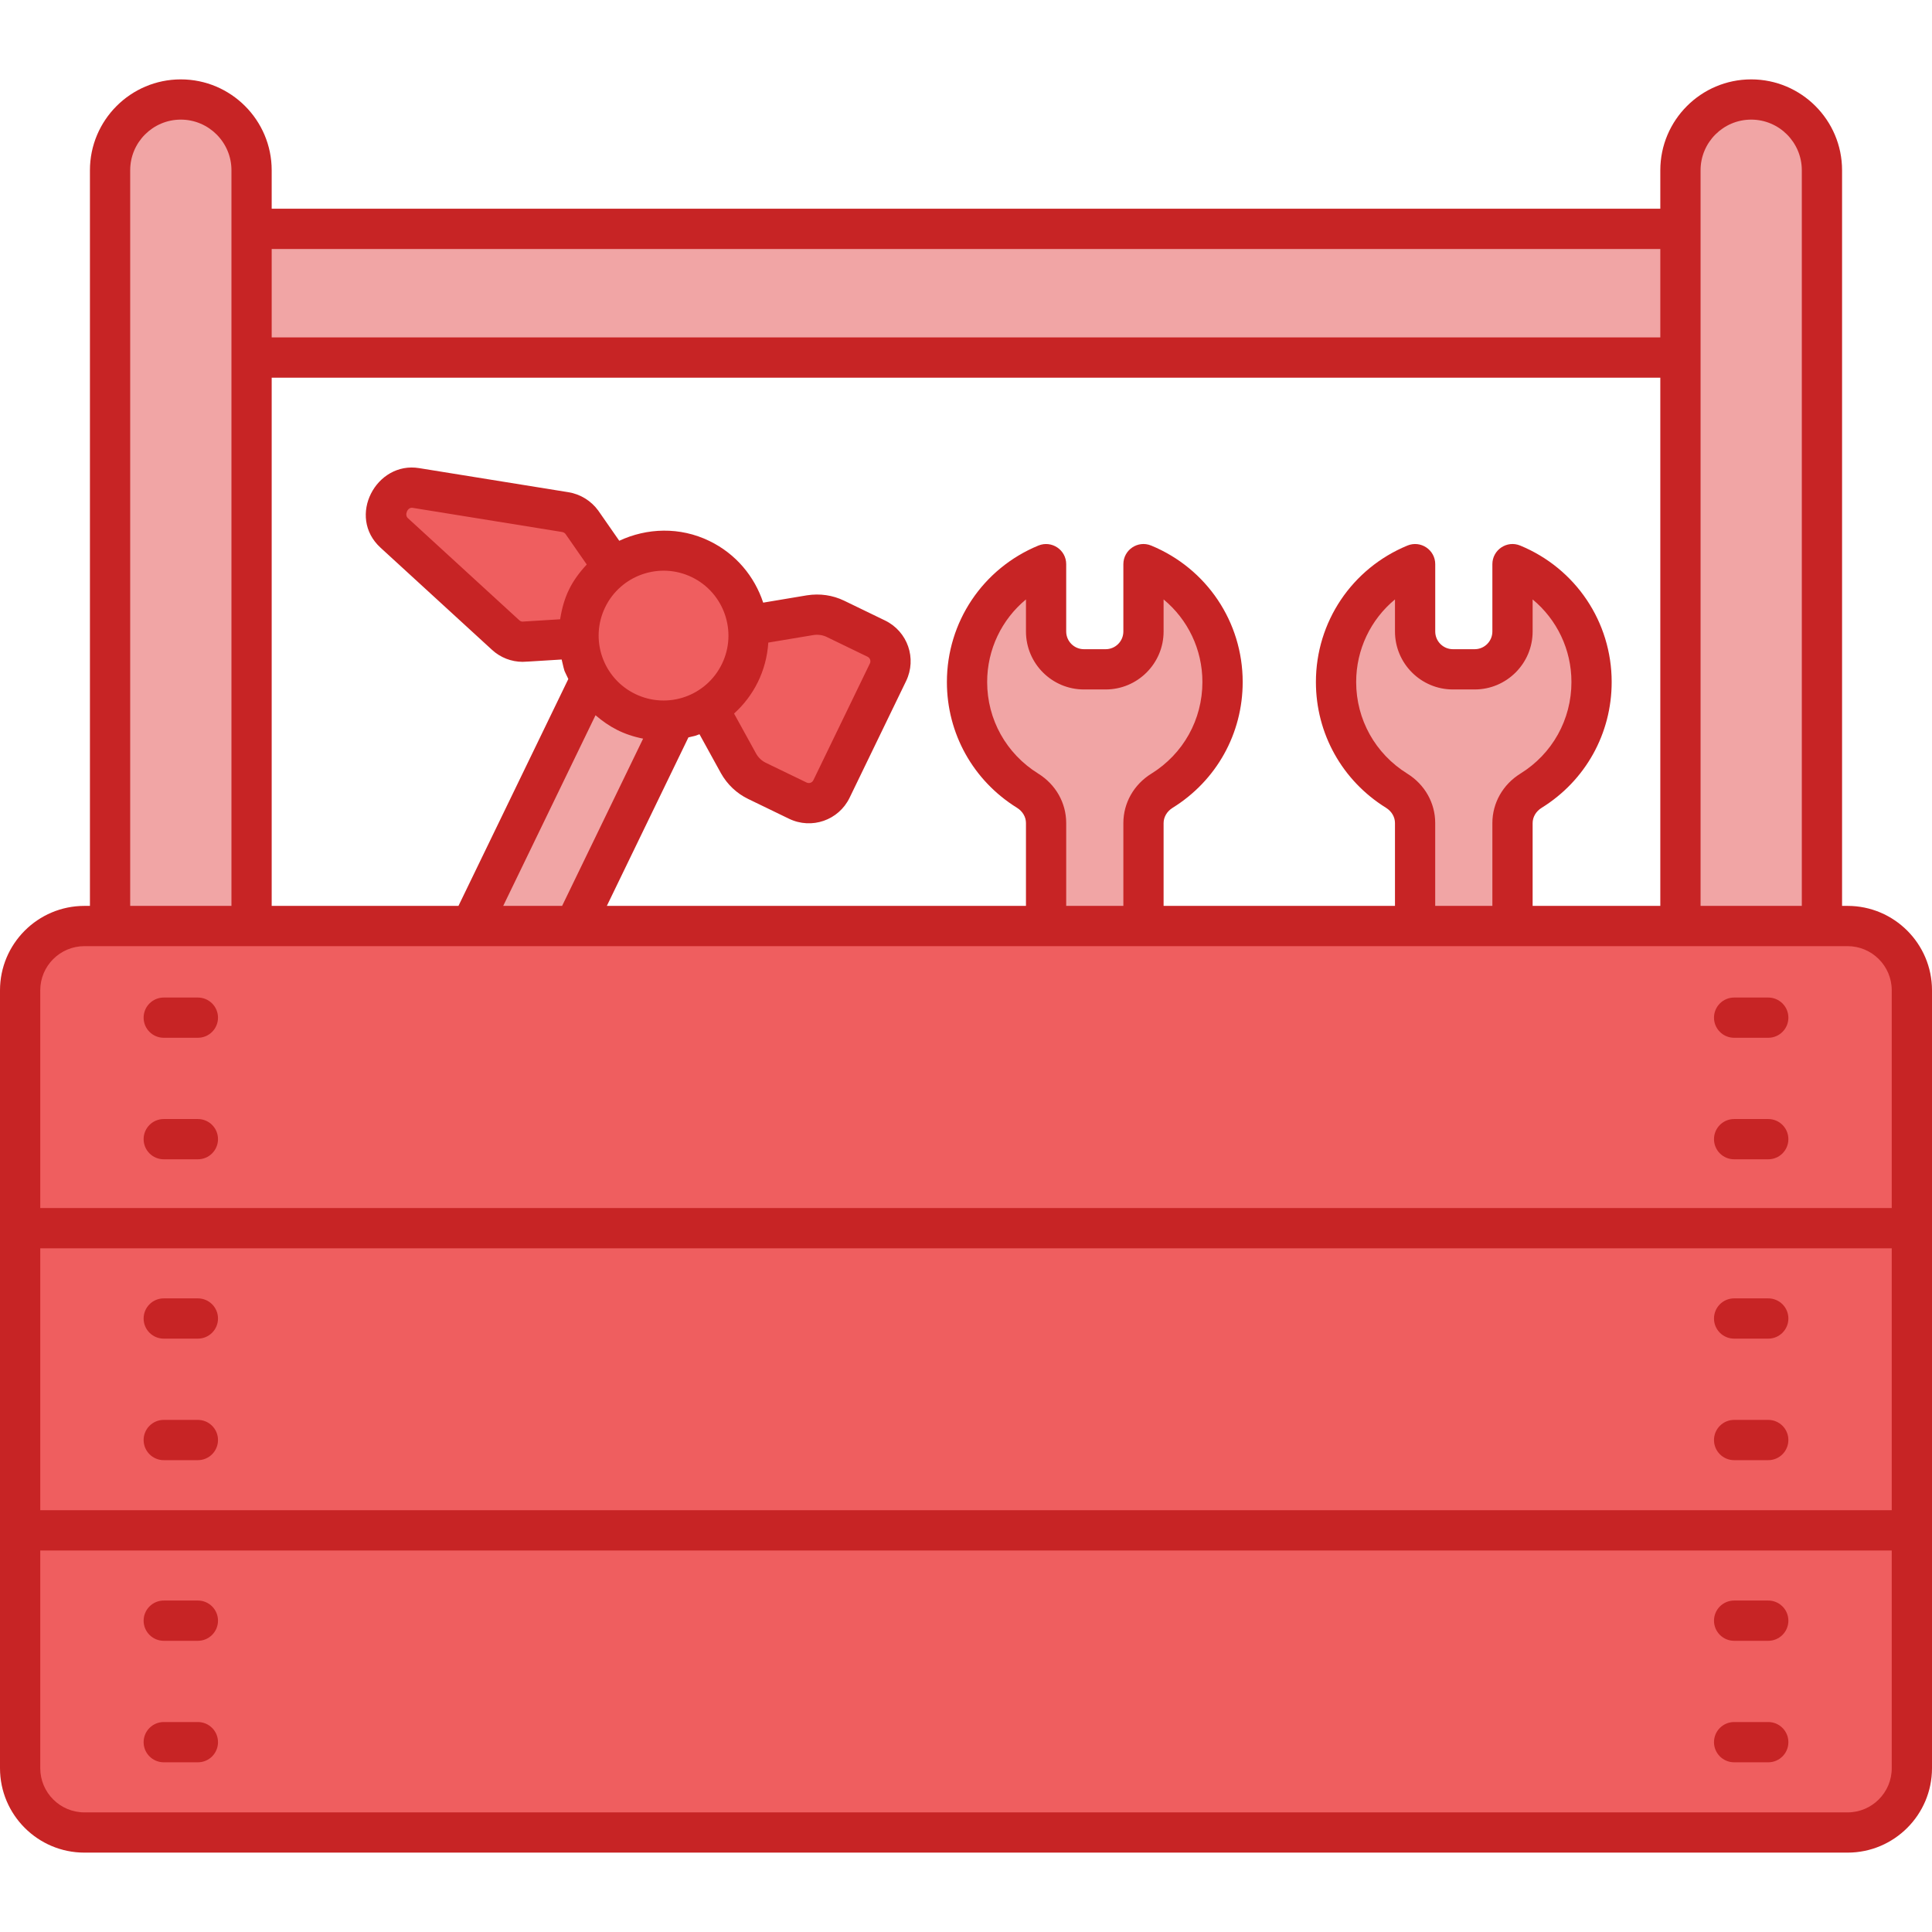
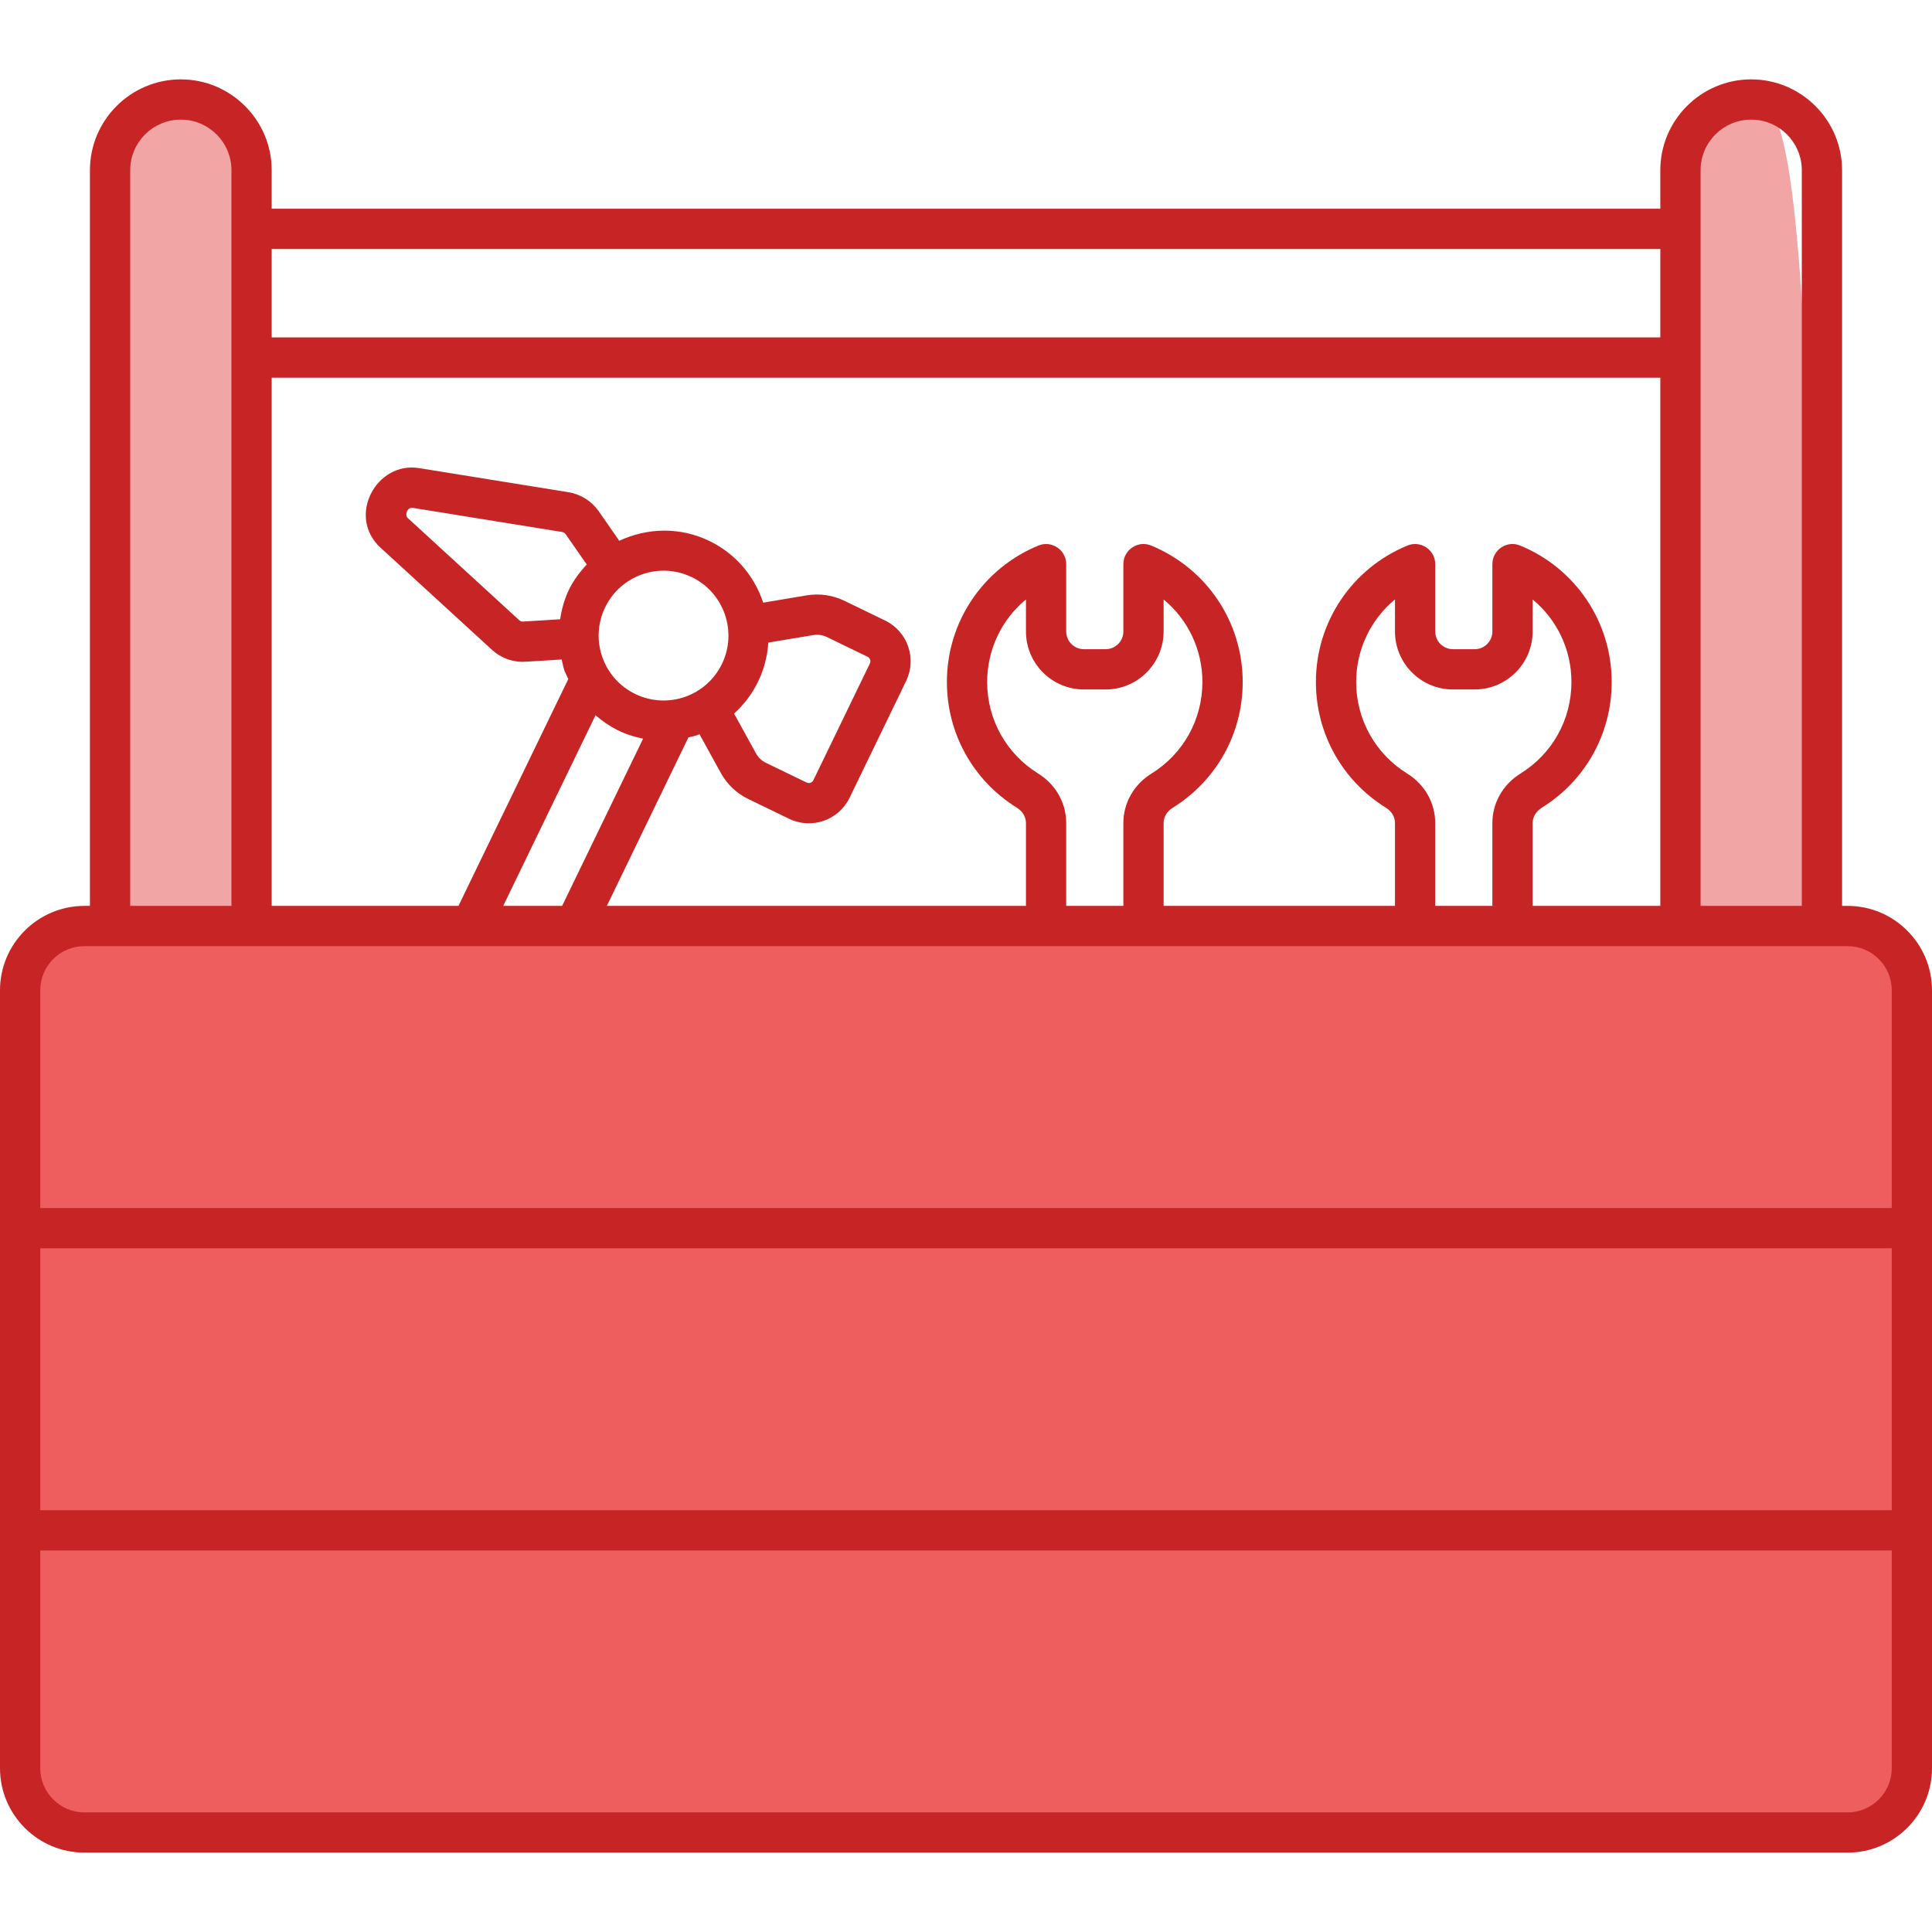
<svg xmlns="http://www.w3.org/2000/svg" width="80" height="80" viewBox="0 0 80 80" fill="none">
-   <path d="M50.623 49.91C50.623 52.119 49.268 54.022 47.349 54.813V52.017C47.349 51.155 46.644 50.45 45.783 50.45H44.882C44.021 50.45 43.316 51.155 43.316 52.017V54.813C41.397 54.014 40.042 52.119 40.042 49.91C40.042 48.016 41.046 46.354 42.549 45.423C43.018 45.133 43.316 44.634 43.316 44.083V34.08C43.316 33.53 43.019 33.032 42.552 32.742C41.047 31.806 40.042 30.142 40.042 28.24C40.042 26.039 41.397 24.152 43.316 23.361V26.149C43.316 27.018 44.021 27.715 44.882 27.715H45.783C46.644 27.715 47.349 27.018 47.349 26.149V23.361C49.268 24.152 50.623 26.039 50.623 28.24C50.623 30.141 49.619 31.81 48.115 32.743C47.647 33.033 47.349 33.531 47.349 34.083V44.083C47.349 44.635 47.647 45.133 48.116 45.424C49.619 46.354 50.623 48.016 50.623 49.91ZM65.903 49.91C65.903 52.119 64.548 54.022 62.629 54.813V52.017C62.629 51.155 61.924 50.45 61.063 50.45H60.162C59.301 50.45 58.596 51.155 58.596 52.017V54.813C56.677 54.014 55.322 52.119 55.322 49.91C55.322 48.016 56.326 46.354 57.829 45.423C58.298 45.133 58.596 44.634 58.596 44.083V34.08C58.596 33.53 58.299 33.032 57.832 32.742C56.327 31.806 55.322 30.142 55.322 28.24C55.322 26.039 56.677 24.152 58.596 23.361V26.149C58.596 27.018 59.301 27.715 60.162 27.715H61.063C61.924 27.715 62.629 27.018 62.629 26.149V23.361C64.548 24.152 65.903 26.039 65.903 28.24C65.903 30.141 64.899 31.81 63.395 32.743C62.927 33.033 62.629 33.531 62.629 34.083V44.083C62.629 44.635 62.928 45.133 63.397 45.424C64.899 46.354 65.903 48.016 65.903 49.91ZM27.928 29.817L19.672 46.867C19.209 47.822 18.053 48.224 17.098 47.761C16.613 47.526 16.272 47.125 16.109 46.656C15.953 46.191 15.964 45.661 16.196 45.184L24.455 28.127" fill="#F1A5A5" />
-   <path d="M23.952 26.432L21.708 26.57C21.427 26.588 21.148 26.489 20.941 26.298L16.323 22.066C15.983 21.756 15.889 21.257 16.088 20.846L16.12 20.779C16.319 20.368 16.769 20.132 17.223 20.207L23.407 21.206C23.685 21.25 23.935 21.407 24.099 21.631L25.382 23.477M29.32 29.321L30.58 31.61C30.756 31.921 31.022 32.177 31.345 32.334L33.035 33.152C33.557 33.405 34.179 33.189 34.431 32.667L36.769 27.839C37.022 27.317 36.806 26.695 36.284 26.443L34.594 25.624C34.27 25.468 33.904 25.418 33.551 25.473L30.974 25.904" fill="#EF5E5F" />
-   <path d="M27.476 29.837C29.421 29.837 30.997 28.26 30.997 26.316C30.997 24.372 29.421 22.796 27.476 22.796C25.532 22.796 23.956 24.372 23.956 26.316C23.956 28.26 25.532 29.837 27.476 29.837Z" fill="#EF5E5F" />
-   <path d="M69.583 9.477H10.417V14.805H69.583V9.477Z" fill="#F1A5A5" />
-   <path d="M10.417 63.392V7.05C10.417 5.432 9.105 4.12 7.487 4.12C5.869 4.12 4.557 5.432 4.557 7.05V63.392H10.417ZM75.443 63.392V7.05C75.443 5.432 74.131 4.12 72.513 4.12C70.895 4.12 69.583 5.432 69.583 7.05V63.392H75.443Z" fill="#F1A5A5" />
+   <path d="M10.417 63.392V7.05C10.417 5.432 9.105 4.12 7.487 4.12C5.869 4.12 4.557 5.432 4.557 7.05V63.392H10.417ZM75.443 63.392C75.443 5.432 74.131 4.12 72.513 4.12C70.895 4.12 69.583 5.432 69.583 7.05V63.392H75.443Z" fill="#F1A5A5" />
  <path d="M79.167 41.009V73.217C79.167 74.692 77.975 75.884 76.508 75.884H3.492C2.025 75.884 0.833 74.692 0.833 73.217V41.009C0.833 39.534 2.025 38.342 3.492 38.342H76.508C77.975 38.342 79.167 39.534 79.167 41.009Z" fill="#EF5E5F" />
  <path d="M76.505 37.511H76.276V7.05C76.276 4.975 74.588 3.287 72.513 3.287C70.438 3.287 68.75 4.975 68.75 7.05V8.643H11.25V7.05C11.25 4.975 9.562 3.287 7.487 3.287C5.412 3.287 3.724 4.975 3.724 7.05V37.511H3.495C1.568 37.511 0 39.079 0 41.006C0 59.303 0 55.412 0 73.218C0 75.146 1.568 76.713 3.495 76.713H76.505C78.432 76.713 80 75.146 80 73.218C80 55.169 80 59.056 80 41.006C80 39.079 78.432 37.511 76.505 37.511ZM1.667 51.69H78.333V62.535H1.667V51.69ZM70.417 7.05C70.417 5.894 71.357 4.953 72.513 4.953C73.669 4.953 74.609 5.894 74.609 7.05V37.511H70.417C70.417 35.438 70.417 5.288 70.417 7.05ZM58.272 32.034C56.947 31.21 56.156 29.792 56.156 28.24C56.156 26.892 56.759 25.651 57.763 24.821V26.149C57.763 27.472 58.839 28.549 60.162 28.549H61.063C62.386 28.549 63.463 27.472 63.463 26.149V24.821C64.466 25.651 65.07 26.892 65.07 28.24C65.07 29.795 64.28 31.214 62.956 32.034C62.23 32.485 61.796 33.25 61.796 34.083V37.511H59.429V34.08C59.429 33.249 58.997 32.484 58.272 32.034ZM63.463 34.083C63.463 33.831 63.602 33.595 63.835 33.451C65.652 32.324 66.736 30.376 66.736 28.24C66.736 25.757 65.249 23.539 62.947 22.59C62.393 22.362 61.796 22.774 61.796 23.361V26.149C61.796 26.553 61.468 26.882 61.063 26.882H60.163C59.758 26.882 59.43 26.553 59.43 26.149V23.361C59.43 22.768 58.828 22.365 58.279 22.59C55.977 23.539 54.489 25.757 54.489 28.24C54.489 30.372 55.574 32.32 57.392 33.449C57.624 33.593 57.763 33.829 57.763 34.08V37.511H48.182V34.083C48.182 33.831 48.322 33.596 48.554 33.451C50.372 32.324 51.457 30.376 51.457 28.24C51.457 25.757 49.969 23.539 47.667 22.59C47.112 22.362 46.516 22.774 46.516 23.361V26.149C46.516 26.553 46.187 26.882 45.783 26.882H44.883C44.478 26.882 44.149 26.553 44.149 26.149V23.361C44.149 22.768 43.548 22.366 42.998 22.59C40.696 23.539 39.209 25.757 39.209 28.24C39.209 30.372 40.294 32.32 42.112 33.449C42.344 33.593 42.483 33.829 42.483 34.08V37.511H25.128L28.506 30.534C28.896 30.438 28.695 30.502 28.965 30.404L29.853 32.018C30.116 32.485 30.506 32.854 30.982 33.084L32.671 33.902C33.608 34.355 34.727 33.968 35.181 33.031L37.519 28.202C37.972 27.266 37.584 26.147 36.647 25.693L34.956 24.874C34.48 24.644 33.949 24.567 33.413 24.651L31.602 24.954C31.246 23.874 30.475 22.933 29.373 22.4C28.149 21.806 26.789 21.858 25.642 22.392L24.771 21.14C24.477 20.736 24.027 20.46 23.54 20.382L17.357 19.384C15.575 19.091 14.35 21.395 15.759 22.68L20.375 26.91C20.72 27.228 21.176 27.405 21.64 27.405C21.734 27.405 21.715 27.403 23.257 27.309C23.407 27.939 23.328 27.666 23.533 28.116L18.984 37.511H11.25V15.639H68.75V37.511H63.463V34.082L63.463 34.083ZM42.992 32.034C41.667 31.21 40.876 29.792 40.876 28.24C40.876 26.892 41.479 25.651 42.483 24.821V26.149C42.483 27.472 43.559 28.549 44.882 28.549H45.783C47.106 28.549 48.182 27.472 48.182 26.149V24.821C49.186 25.651 49.789 26.892 49.789 28.24C49.789 29.795 48.999 31.214 47.676 32.035C46.949 32.485 46.516 33.251 46.516 34.083V37.511H44.149V34.08C44.149 33.249 43.717 32.484 42.992 32.034ZM21.653 25.738C21.596 25.743 21.544 25.722 21.504 25.684L16.884 21.45C16.743 21.322 16.871 20.989 17.089 21.029L23.277 22.029C23.333 22.038 23.39 22.073 23.414 22.107L24.296 23.375C23.657 24.064 23.344 24.697 23.194 25.643L21.653 25.738ZM33.681 26.296C33.871 26.267 34.066 26.294 34.23 26.374L35.921 27.193C36.027 27.244 36.072 27.367 36.019 27.475L33.681 32.304C33.631 32.408 33.51 32.455 33.398 32.402L31.708 31.584C31.542 31.504 31.4 31.368 31.31 31.207L30.396 29.547C31.208 28.812 31.737 27.788 31.814 26.608L33.681 26.296ZM29.895 27.489C29.251 28.82 27.653 29.387 26.305 28.737C24.972 28.091 24.409 26.487 25.058 25.147C25.7 23.82 27.307 23.251 28.648 23.899C29.981 24.545 30.541 26.156 29.895 27.489ZM24.659 29.617C25.22 30.094 25.792 30.418 26.63 30.586L23.276 37.511H20.837L24.659 29.617ZM68.75 10.31V13.972H11.25V10.31H68.75ZM5.391 7.05C5.391 5.894 6.331 4.953 7.487 4.953C8.643 4.953 9.584 5.894 9.584 7.05C9.584 13.259 9.584 27.837 9.584 37.511H5.391V7.05ZM1.667 41.006C1.667 39.998 2.487 39.178 3.495 39.178H76.505C77.513 39.178 78.333 39.998 78.333 41.006V50.023H1.667V41.006ZM78.333 73.218C78.333 74.226 77.513 75.047 76.505 75.047H3.495C2.487 75.047 1.667 74.226 1.667 73.218V64.202H78.333V73.218H78.333Z" fill="#C72425" />
-   <path d="M8.193 41.306H6.78C6.32 41.306 5.947 41.679 5.947 42.139C5.947 42.599 6.32 42.972 6.78 42.972H8.193C8.654 42.972 9.027 42.599 9.027 42.139C9.027 41.679 8.654 41.306 8.193 41.306ZM8.193 46.337H6.78C6.32 46.337 5.947 46.71 5.947 47.17C5.947 47.631 6.32 48.004 6.78 48.004H8.193C8.654 48.004 9.027 47.631 9.027 47.17C9.027 46.71 8.654 46.337 8.193 46.337ZM73.219 41.306H71.806C71.346 41.306 70.973 41.679 70.973 42.139C70.973 42.599 71.346 42.972 71.806 42.972H73.219C73.68 42.972 74.053 42.599 74.053 42.139C74.053 41.679 73.68 41.306 73.219 41.306ZM73.219 46.337H71.806C71.346 46.337 70.973 46.71 70.973 47.17C70.973 47.631 71.346 48.004 71.806 48.004H73.219C73.68 48.004 74.053 47.631 74.053 47.17C74.053 46.71 73.68 46.337 73.219 46.337ZM8.193 53.763H6.78C6.32 53.763 5.947 54.136 5.947 54.596C5.947 55.057 6.32 55.43 6.78 55.43H8.193C8.654 55.43 9.027 55.057 9.027 54.596C9.027 54.136 8.654 53.763 8.193 53.763ZM8.193 58.795H6.78C6.32 58.795 5.947 59.168 5.947 59.628C5.947 60.088 6.32 60.462 6.78 60.462H8.193C8.654 60.462 9.027 60.088 9.027 59.628C9.027 59.168 8.654 58.795 8.193 58.795ZM73.219 53.763H71.806C71.346 53.763 70.973 54.136 70.973 54.596C70.973 55.057 71.346 55.43 71.806 55.43H73.219C73.68 55.43 74.053 55.057 74.053 54.596C74.053 54.136 73.68 53.763 73.219 53.763ZM73.219 58.795H71.806C71.346 58.795 70.973 59.168 70.973 59.628C70.973 60.088 71.346 60.462 71.806 60.462H73.219C73.68 60.462 74.053 60.088 74.053 59.628C74.053 59.168 73.68 58.795 73.219 58.795ZM6.781 67.942H8.194C8.654 67.942 9.027 67.568 9.027 67.108C9.027 66.648 8.654 66.275 8.194 66.275H6.781C6.32 66.275 5.947 66.648 5.947 67.108C5.947 67.568 6.32 67.942 6.781 67.942ZM6.781 72.973H8.194C8.654 72.973 9.027 72.6 9.027 72.14C9.027 71.679 8.654 71.306 8.194 71.306H6.781C6.32 71.306 5.947 71.679 5.947 72.14C5.947 72.6 6.32 72.973 6.781 72.973ZM71.807 67.942H73.219C73.68 67.942 74.053 67.568 74.053 67.108C74.053 66.648 73.68 66.275 73.219 66.275H71.807C71.346 66.275 70.973 66.648 70.973 67.108C70.973 67.568 71.346 67.942 71.807 67.942ZM71.807 72.973H73.219C73.68 72.973 74.053 72.6 74.053 72.14C74.053 71.679 73.68 71.306 73.219 71.306H71.807C71.346 71.306 70.973 71.679 70.973 72.14C70.973 72.6 71.346 72.973 71.807 72.973Z" fill="#C72425" />
</svg>